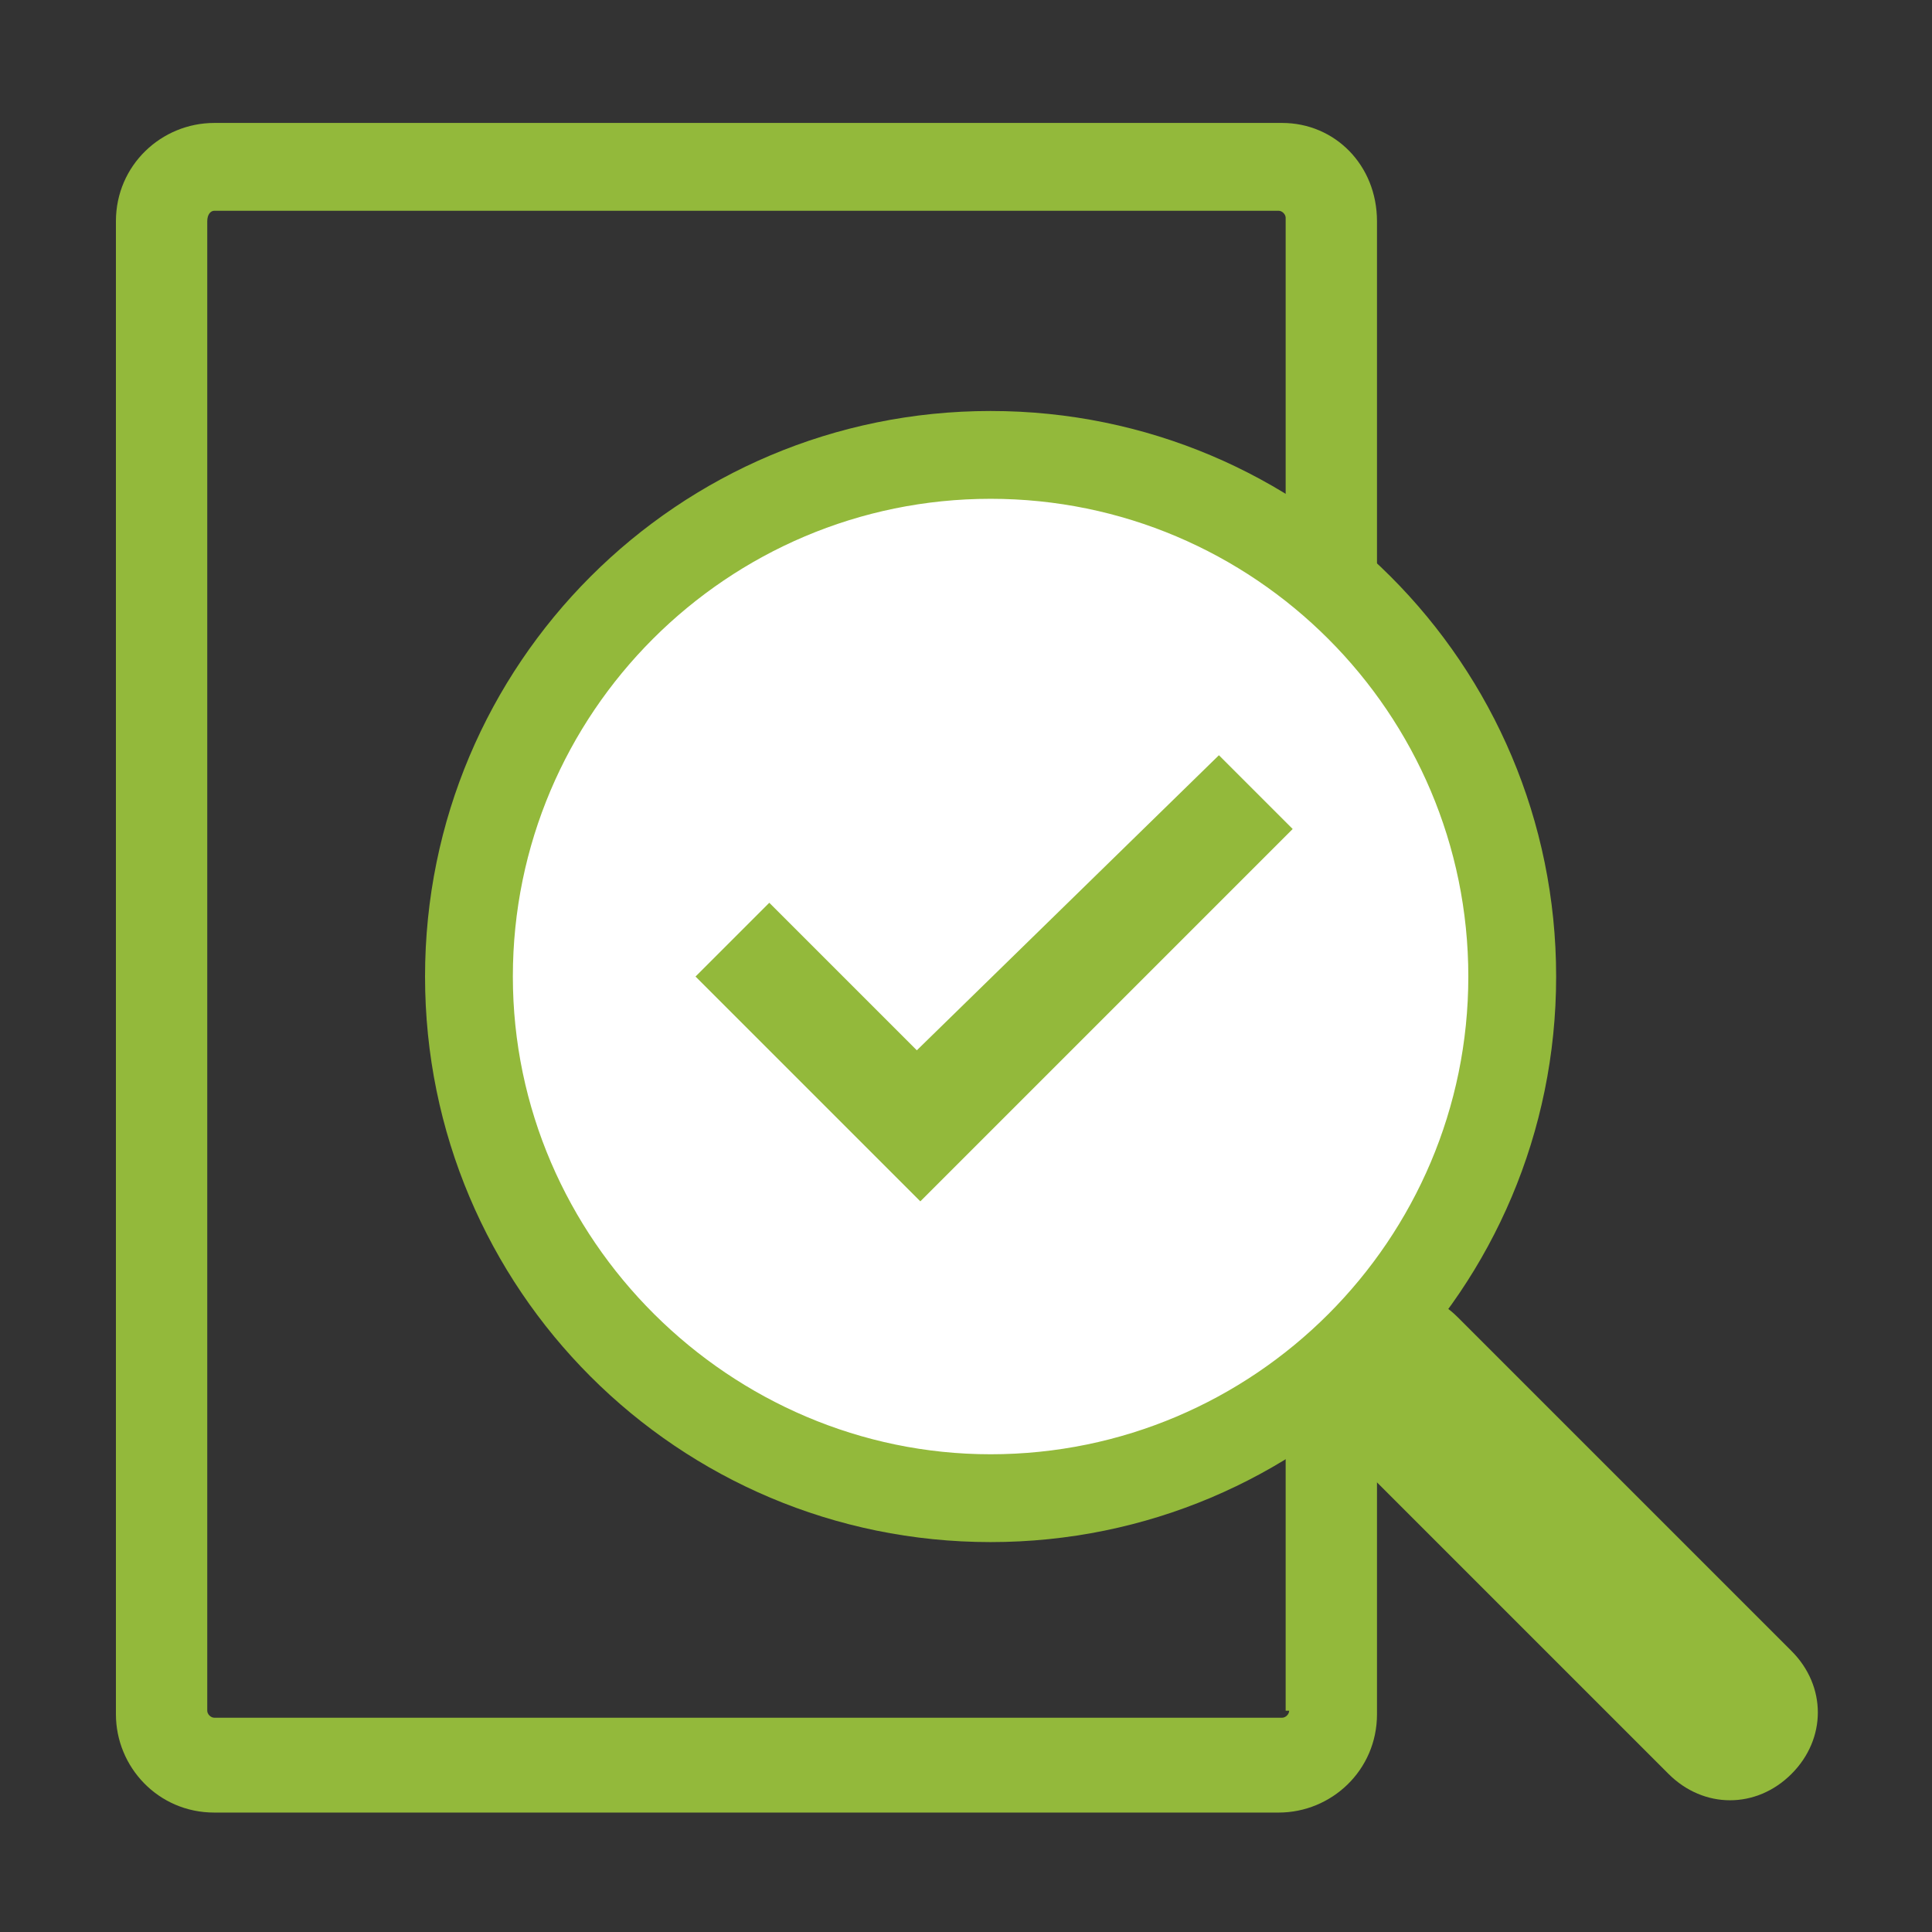
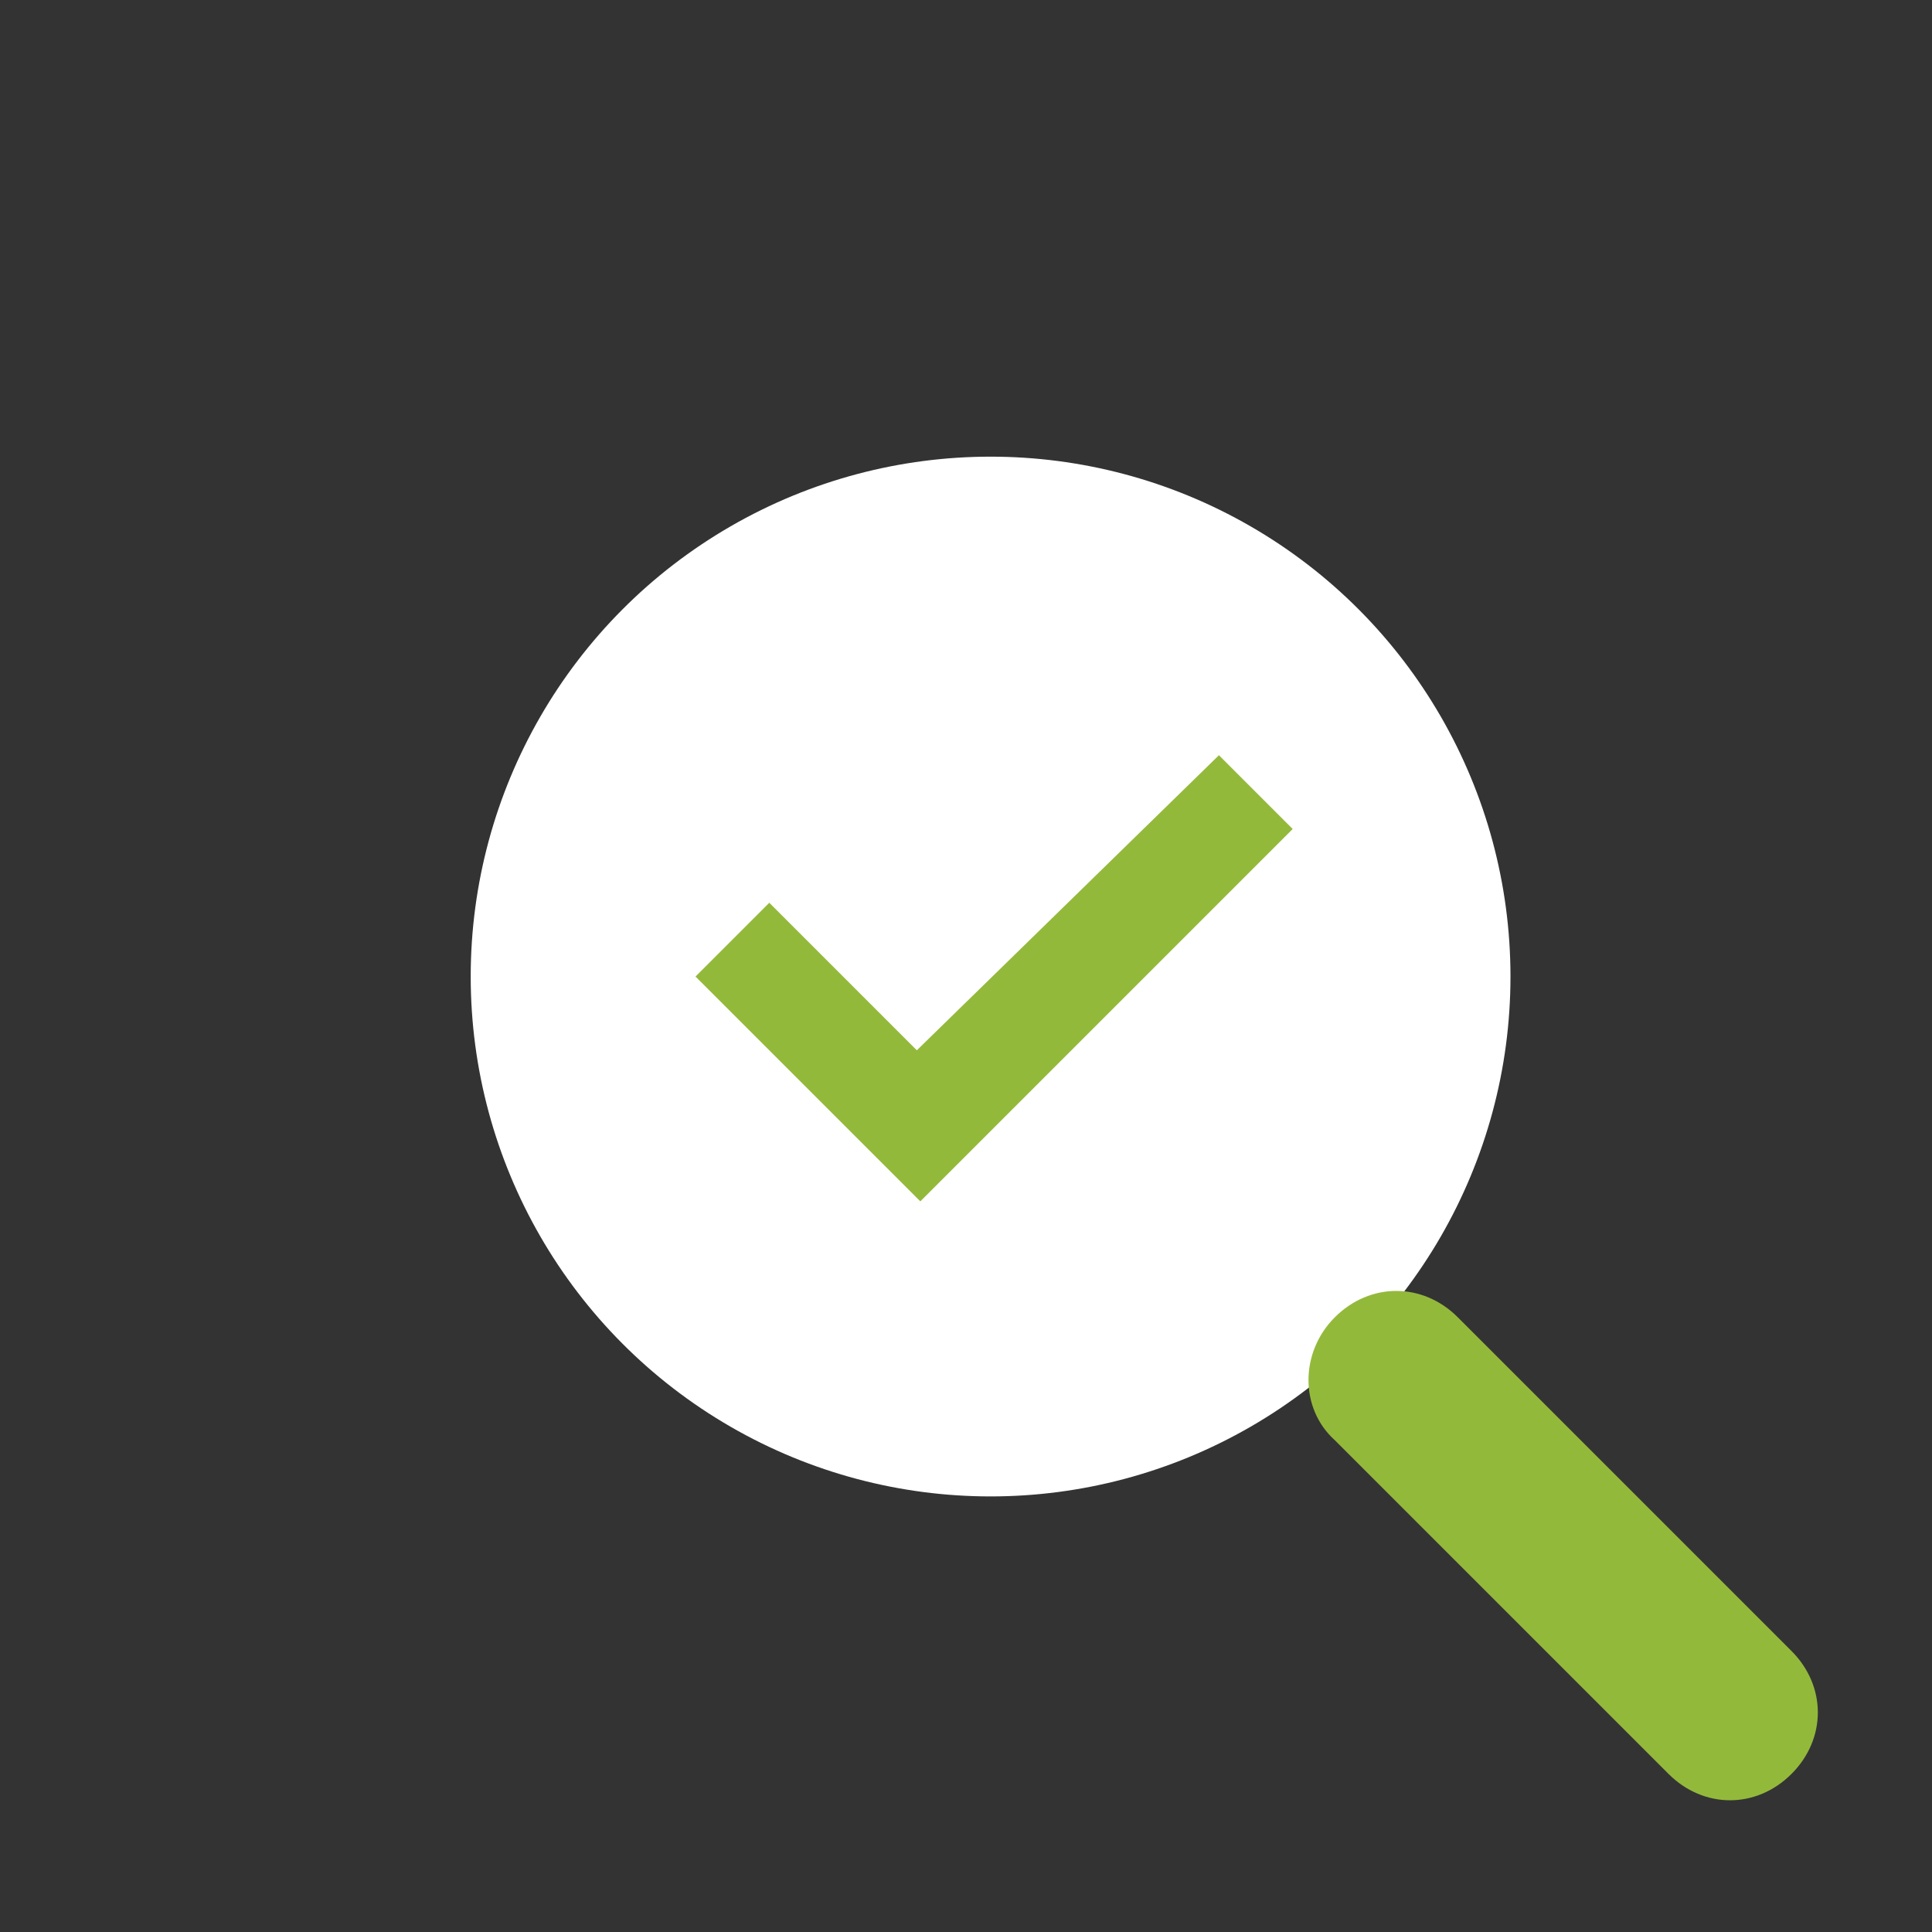
<svg xmlns="http://www.w3.org/2000/svg" version="1.1" id="Ebene_1" x="0px" y="0px" viewBox="0 0 55 55" style="enable-background:new 0 0 55 55;" xml:space="preserve" width="50" height="50">
  <rect x="0" y="0" width="55" height="55" fill="#333333" stroke="none" />
  <style type="text/css">
	.st0{fill:#93B93B;}
	.st1{fill-rule:evenodd;clip-rule:evenodd;fill:#FFFFFF;}
	.st2{fill-rule:evenodd;clip-rule:evenodd;fill:#93B93B;}
</style>
  <g>
-     <path class="st0" d="M36.5,3.5H6.1c-1.5,0-2.8,1.2-2.8,2.8v42.5c0,1.5,1.2,2.8,2.8,2.8h30.3c1.5,0,2.8-1.2,2.8-2.8V6.3   C39.2,4.7,38,3.5,36.5,3.5z M36.7,48.7c0,0.1-0.1,0.2-0.2,0.2H6.1c-0.1,0-0.2-0.1-0.2-0.2V6.3C5.9,6.1,6,6,6.1,6h30.3   c0.1,0,0.2,0.1,0.2,0.2v42.5H36.7z" />
    <g>
      <circle class="st1" cx="28.2" cy="27.8" r="14.8" />
      <path id="Pfad_55" class="st2" d="M38,37.5c1-1,2.5-1,3.5,0l0,0L51,47c1,1,1,2.5,0,3.5s-2.5,1-3.5,0L38,41    C37,40.1,37,38.5,38,37.5L38,37.5L38,37.5z" />
-       <path id="Pfad_56" class="st2" d="M28.2,41.4c7.5,0,13.6-6.1,13.6-13.6s-6.1-13.6-13.6-13.6s-13.6,6.1-13.6,13.6    S20.8,41.4,28.2,41.4z M44.3,27.8c0,8.9-7.2,16.1-16.1,16.1s-16.1-7.2-16.1-16.1s7.2-16.1,16.1-16.1S44.3,18.9,44.3,27.8z" />
    </g>
  </g>
  <path id="Pfad_54" class="st0" d="M26.1,29.9l-4.2-4.2l-2.1,2.1l6.4,6.4l10.6-10.6l-2.1-2.1L26.1,29.9L26.1,29.9z" />
</svg>